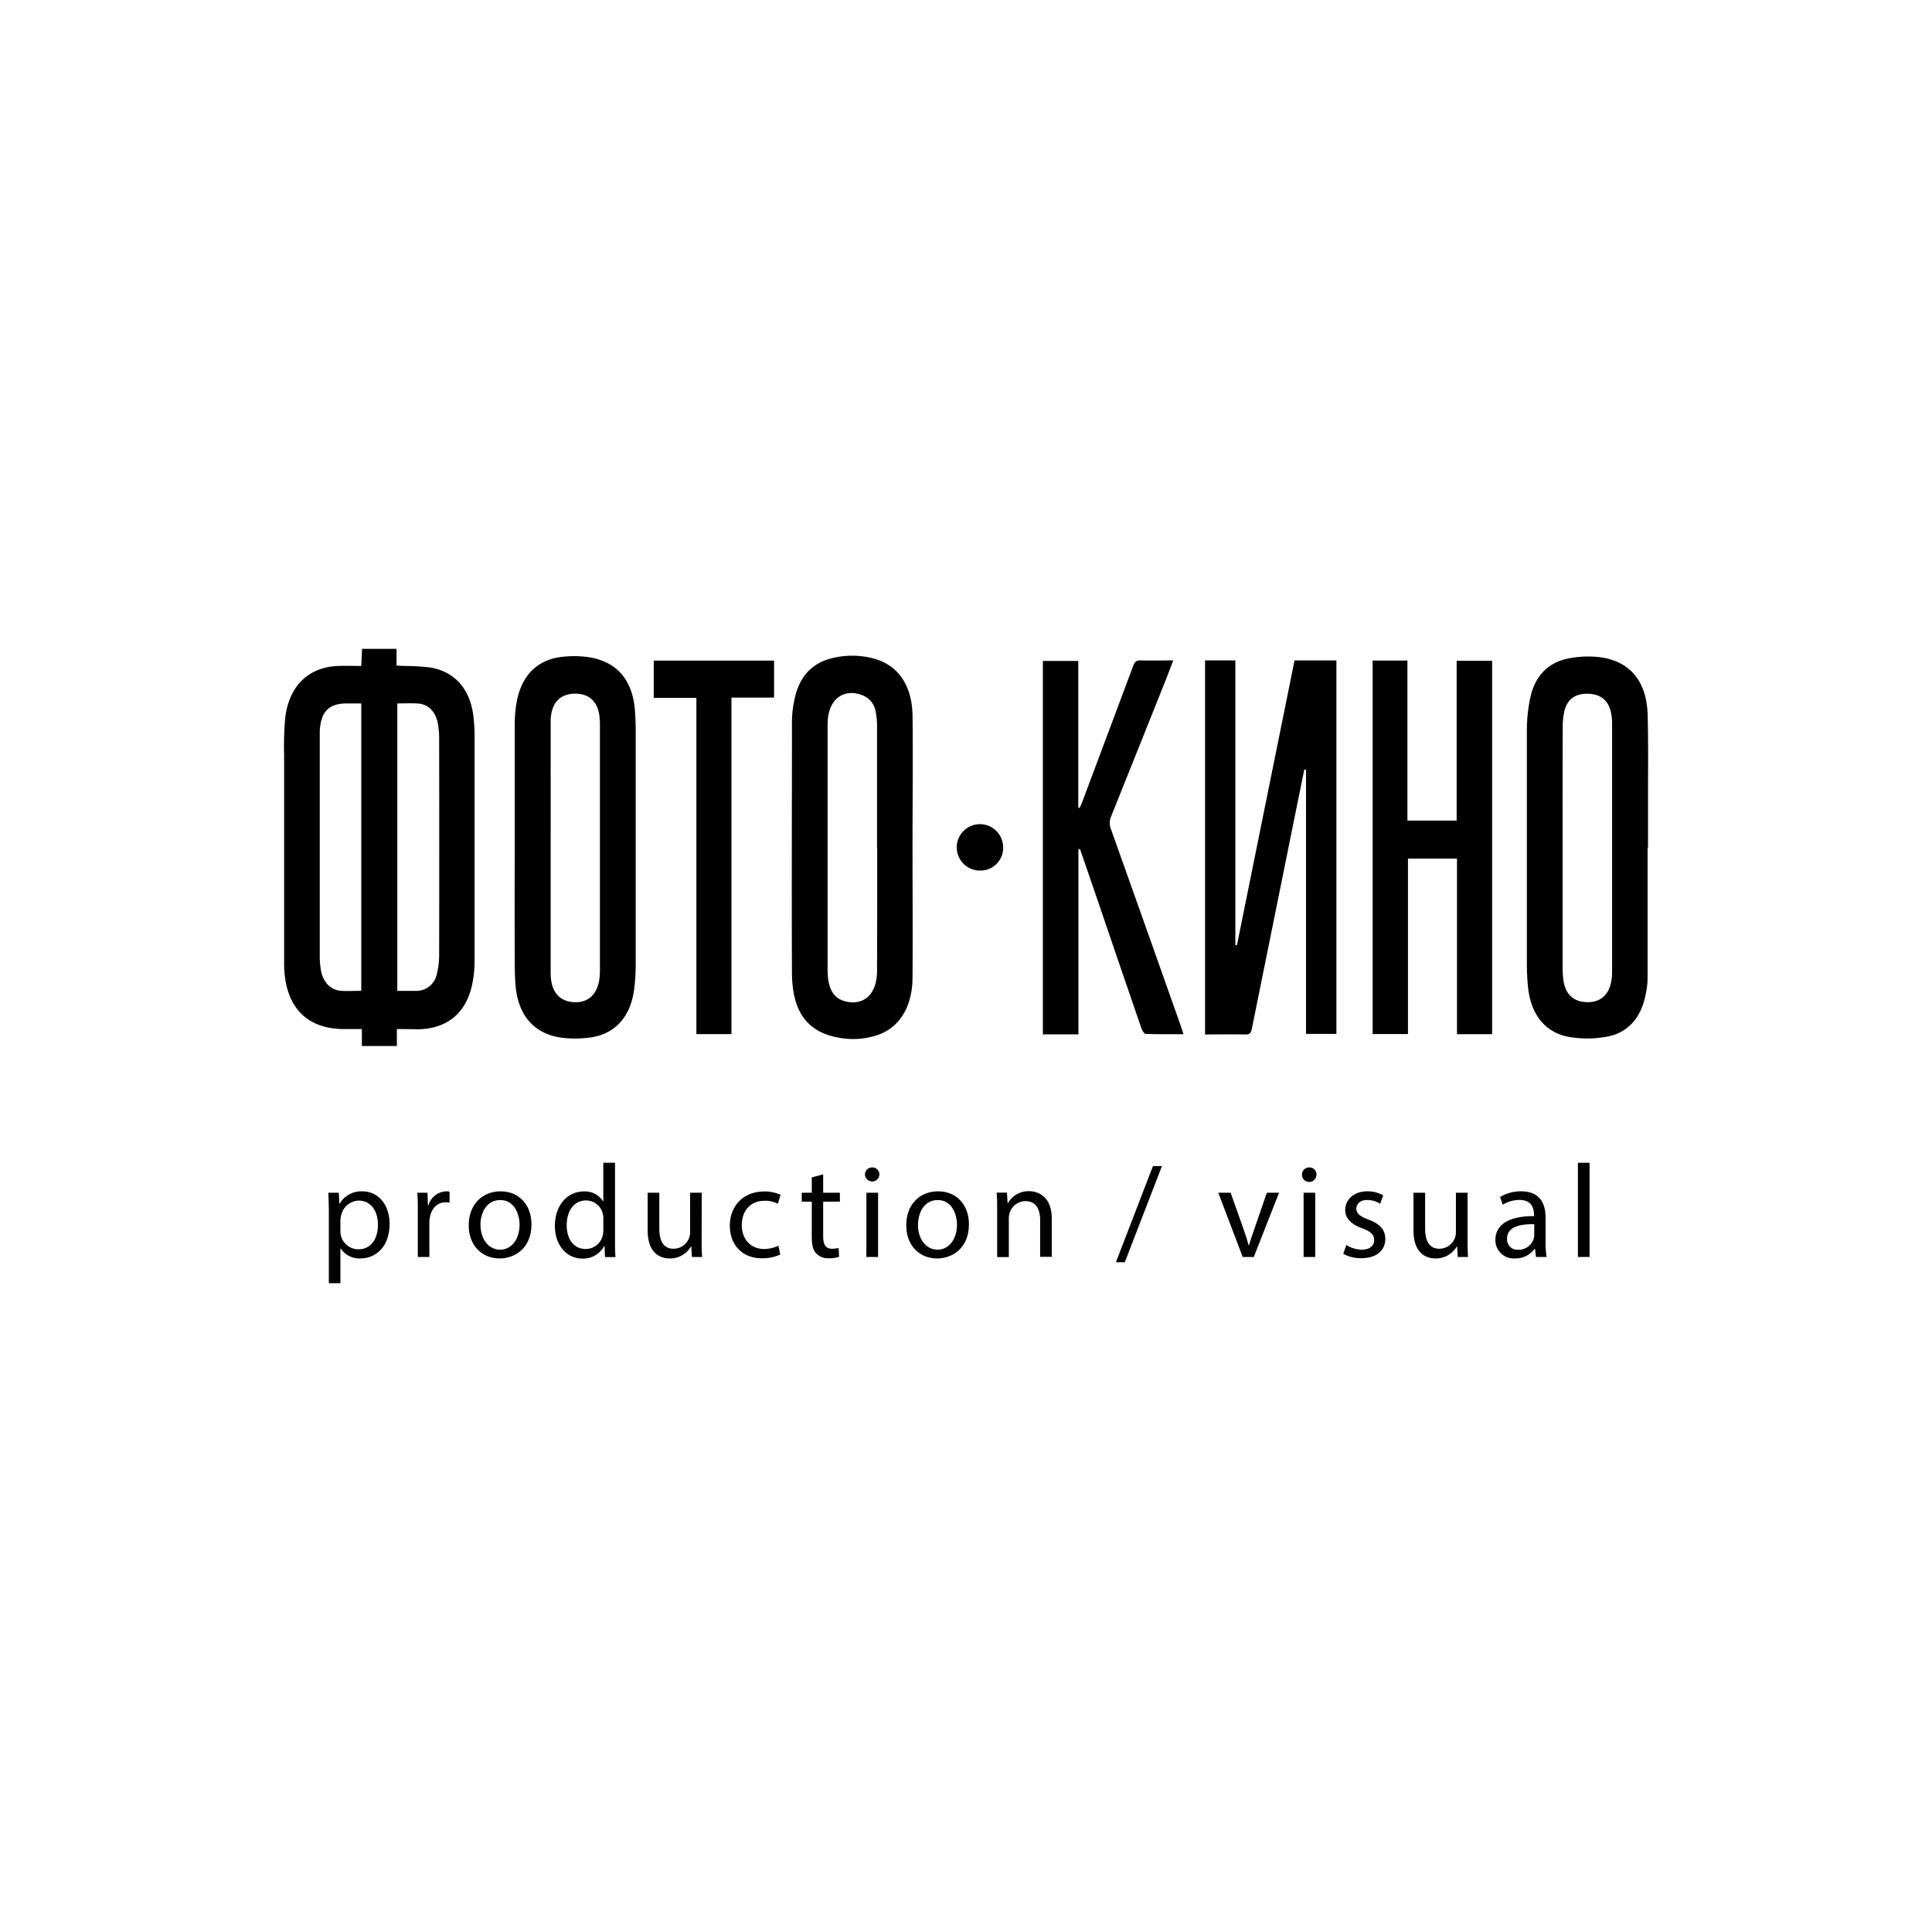
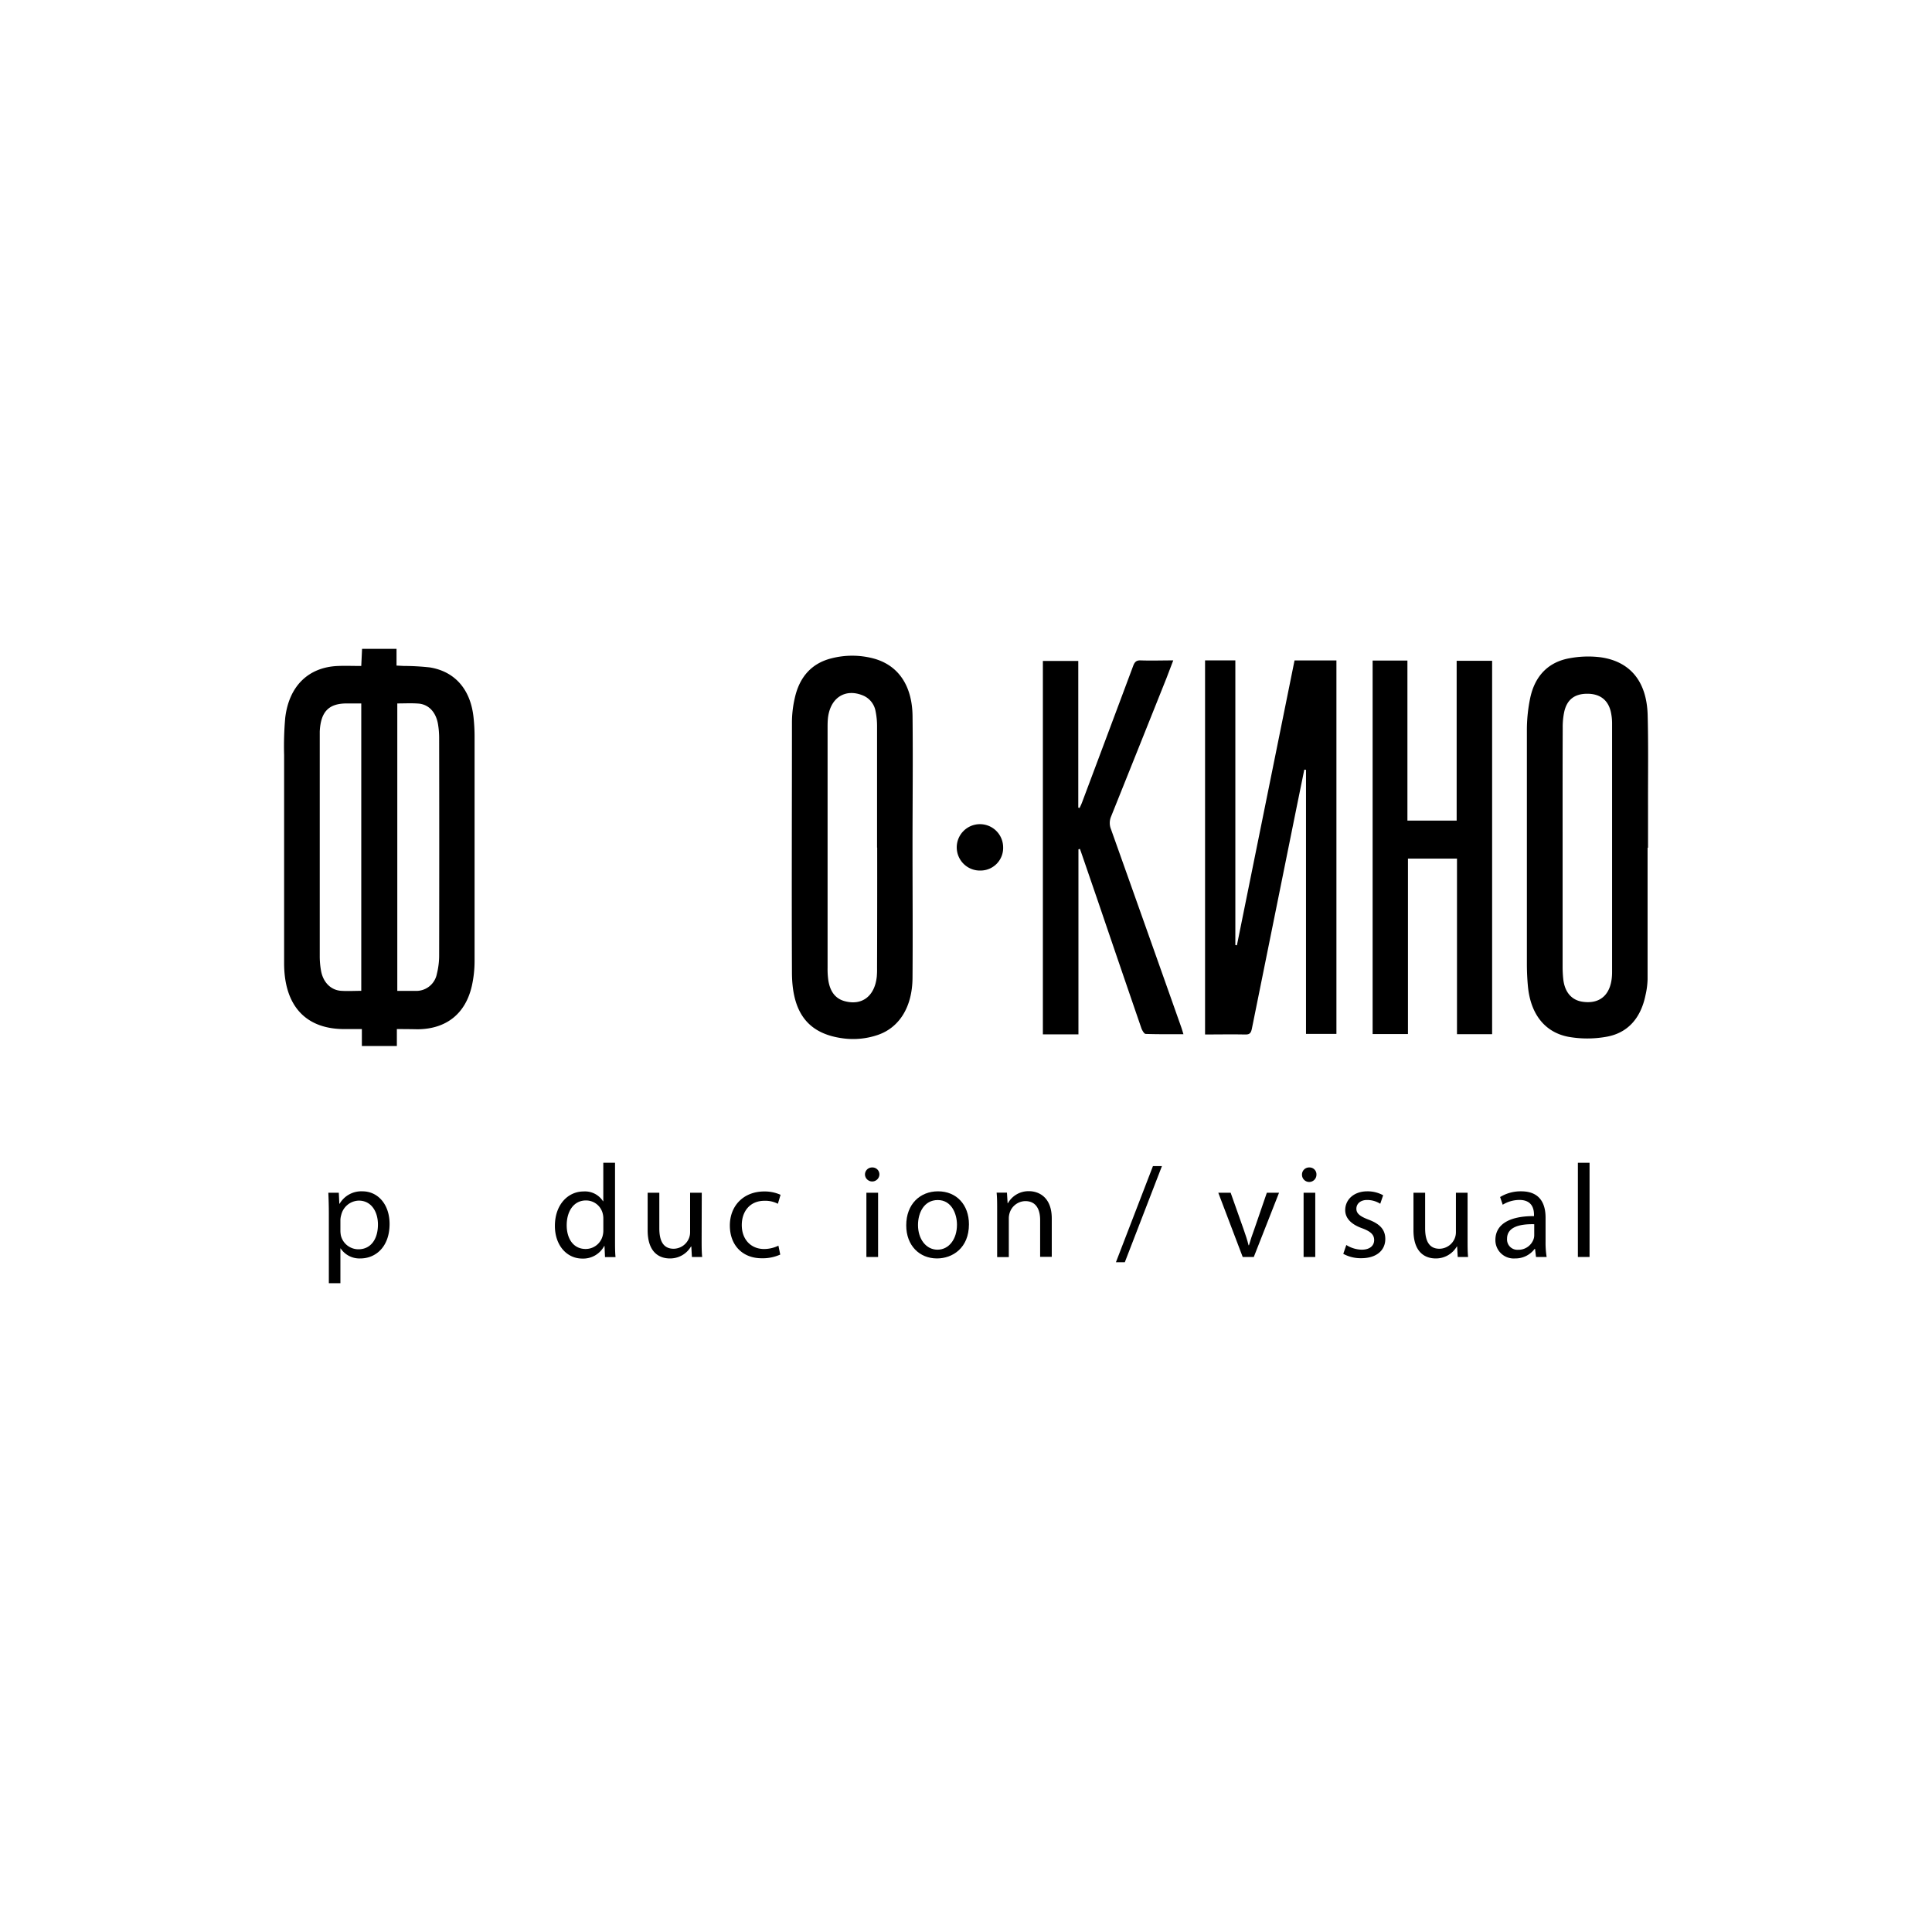
<svg xmlns="http://www.w3.org/2000/svg" id="Слой_1" data-name="Слой 1" viewBox="0 0 578 578">
  <path d="M118.73,307.87v5.06H108.26v-5.06H103c-11.58,0-18-7-18-19.73q0-31.11,0-62.21a96.66,96.66,0,0,1,.33-11.17c1.14-9.58,7-15.19,15.81-15.52,2.24-.09,4.49,0,6.94,0l.24-5.12h10.31v5l2.12.11a72.8,72.8,0,0,1,7.83.44c7.52,1.21,12.18,6.58,13.08,14.87a53,53,0,0,1,.32,5.78q0,33.6,0,67.21a34.45,34.45,0,0,1-.79,7.31c-1.87,8.4-7.62,13-16.21,13.09C123,307.89,121,307.87,118.73,307.87Zm.13-97.42v86c2,0,3.79,0,5.61,0a6.26,6.26,0,0,0,6.23-5.11,22.66,22.66,0,0,0,.68-5.51q.06-32.5,0-65a25.32,25.32,0,0,0-.34-4.17c-.62-3.66-2.85-6-6-6.18C123,210.34,121,210.45,118.86,210.45Zm-10.78,86v-86h-4.33c-5.41,0-7.79,2.46-8.09,8.38,0,.6,0,1.2,0,1.8q0,32.69,0,65.37a24.71,24.71,0,0,0,.41,4.56c.66,3.37,2.92,5.63,5.92,5.86C104,296.56,106,296.43,108.08,296.43Z" />
  <path d="M387.29,197.58h12.53V309.31h-9.1v-79l-.51-.06c-.76,3.72-1.53,7.45-2.28,11.17q-6.72,33.17-13.4,66.32c-.26,1.27-.64,1.77-1.88,1.75-4-.09-8,0-12.13,0V197.56h9.06v85.17l.47.08Z" />
-   <path d="M154,253.61c0-12.26,0-24.53,0-36.8a37.25,37.25,0,0,1,.72-7.53c1.63-7.65,6.48-12.14,13.84-12.81a30.62,30.62,0,0,1,7.83.18c8.4,1.44,13,7,13.59,16.32.13,1.86.2,3.73.2,5.59q0,35,0,70a54.11,54.11,0,0,1-.57,8.15c-1.2,7.78-5.9,12.75-13.07,13.68a32.56,32.56,0,0,1-8.54.06c-8.34-1.14-13.16-6.86-13.8-16.06-.2-2.71-.2-5.45-.21-8.18Q153.94,269.92,154,253.61Zm10.74,0V290c0,.8,0,1.6.06,2.4.35,4.55,2.68,7.11,6.73,7.41s6.89-1.9,7.71-6.41a22.89,22.89,0,0,0,.24-4q0-35.9,0-71.81c0-.87,0-1.74-.07-2.6-.36-4.95-3-7.55-7.59-7.46-4.3.09-6.81,2.79-7.07,7.63,0,.67,0,1.33,0,2Z" />
  <path d="M273,253.65c0,13,.1,26,0,39-.09,8.6-3.92,14.7-10.26,16.93a22.84,22.84,0,0,1-11,1c-10-1.48-14.75-7.6-14.81-19.56-.11-25.06,0-50.13,0-75.2a32.8,32.8,0,0,1,.83-6.91c1.42-6.51,5.21-10.58,11.17-12a24.87,24.87,0,0,1,12.33.07c7.38,1.95,11.65,8,11.75,17.28C273.15,227.38,273,240.51,273,253.65Zm-10.61-.08c0-12.14,0-24.28,0-36.41a21.86,21.86,0,0,0-.44-4.36,6.27,6.27,0,0,0-3.81-4.75c-5.41-2.21-9.91.83-10.47,7.08-.06.73-.08,1.46-.08,2.19q0,36.12,0,72.22a23.89,23.89,0,0,0,.23,3.79c.48,3.05,1.9,5.34,4.78,6.16,5.25,1.48,9.1-1.44,9.71-7.32a24.9,24.9,0,0,0,.08-2.59Q262.45,271.57,262.43,253.57Z" />
  <path d="M492.91,253.59c0,13.13,0,26.27,0,39.4a23.68,23.68,0,0,1-.62,4.73c-1.43,7-5.41,11.39-11.8,12.47a32.33,32.33,0,0,1-11.23,0c-7.18-1.35-11.38-6.92-12.15-15.13-.21-2.25-.31-4.52-.31-6.78q0-35,0-70a47.09,47.09,0,0,1,1-9.49c1.46-6.81,5.63-10.81,11.87-11.88a30,30,0,0,1,9.26-.26c8.83,1.28,13.7,7.26,14,17.18.24,9.06.09,18.13.11,27.2,0,4.2,0,8.4,0,12.6Zm-25.42,0q0,17.81,0,35.6a34.11,34.11,0,0,0,.2,3.79c.44,3.86,2.5,6.23,5.74,6.71,5.56.83,8.86-2.44,8.86-8.86q0-37.22,0-74.41a15.73,15.73,0,0,0-.4-3.56c-.86-3.53-3.3-5.32-7.05-5.31s-6,1.73-6.84,5.29a22,22,0,0,0-.48,4.94C467.47,229.73,467.49,241.66,467.49,253.6Z" />
  <path d="M410.65,197.62h10.41V245.5h14.73V197.69H446.4V309.4H435.89V256.87H421.22v52.49H410.65Z" />
  <path d="M322.64,254.09v55.37H312V197.73h10.59v43.89l.39.1c.25-.55.53-1.09.74-1.66q7.66-20.4,15.29-40.83c.46-1.24,1-1.71,2.25-1.66,3.16.11,6.33,0,9.75,0-.72,1.86-1.36,3.55-2,5.23q-8.3,20.78-16.62,41.52a4.93,4.93,0,0,0,0,3.79q10.53,29.57,21,59.18c.22.6.38,1.22.66,2.11-3.91,0-7.61.05-11.3-.08-.44,0-1-1-1.25-1.61q-6.43-18.69-12.79-37.4l-5.07-14.76c-.18-.53-.37-1.05-.56-1.58Z" />
-   <path d="M195.58,197.64h36V208.7H218.83V309.38H208.34V208.77H195.58Z" />
  <path d="M293.51,260.44a6.94,6.94,0,1,1,6.6-7A6.76,6.76,0,0,1,293.51,260.44Z" />
  <path d="M98.38,363.11c0-2.45-.07-4.45-.15-6.27h3.13l.16,3.29h.08a7.53,7.53,0,0,1,6.82-3.72c4.65,0,8.13,3.92,8.13,9.75,0,6.9-4.19,10.33-8.73,10.33a6.75,6.75,0,0,1-5.91-3h-.07V383.9H98.38Zm3.46,5.11a7.77,7.77,0,0,0,.15,1.44,5.4,5.4,0,0,0,5.24,4.09c3.69,0,5.84-3,5.84-7.42,0-3.85-2-7.14-5.73-7.14a5.56,5.56,0,0,0-5.26,4.31,5.78,5.78,0,0,0-.24,1.43Z" />
-   <path d="M125,362.84c0-2.27,0-4.21-.15-6h3.05l.12,3.77h.15a5.78,5.78,0,0,1,5.32-4.2,3.89,3.89,0,0,1,1,.12v3.29a5.29,5.29,0,0,0-1.2-.12c-2.47,0-4.21,1.86-4.68,4.48a8.8,8.8,0,0,0-.16,1.62v10.25H125Z" />
-   <path d="M159,366.28c0,7.11-4.91,10.21-9.56,10.21-5.2,0-9.21-3.82-9.21-9.89,0-6.42,4.21-10.19,9.53-10.19C155.25,356.41,159,360.42,159,366.28Zm-15.24.21c0,4.21,2.42,7.38,5.85,7.38s5.83-3.14,5.83-7.47c0-3.25-1.64-7.38-5.76-7.38S143.73,362.84,143.73,366.49Z" />
  <path d="M184,347.87v23.22c0,1.7,0,3.64.15,5H181l-.15-3.34h-.08a7.12,7.12,0,0,1-6.55,3.78c-4.64,0-8.21-3.94-8.21-9.77,0-6.39,3.93-10.31,8.6-10.31a6.4,6.4,0,0,1,5.8,2.93h.08V347.87Zm-3.5,16.79a5.94,5.94,0,0,0-.15-1.46,5.14,5.14,0,0,0-5.05-4.06c-3.61,0-5.76,3.17-5.76,7.43,0,3.89,1.91,7.09,5.68,7.09a5.25,5.25,0,0,0,5.13-4.16,6,6,0,0,0,.15-1.51Z" />
  <path d="M209.91,370.81c0,2,0,3.74.16,5.24H207l-.18-3.14h-.09a7.22,7.22,0,0,1-6.34,3.58c-3,0-6.63-1.67-6.63-8.42V356.84h3.49v10.63c0,3.65,1.11,6.12,4.28,6.12a5,5,0,0,0,4.6-3.18,4.86,4.86,0,0,0,.33-1.78V356.84h3.49Z" />
  <path d="M233.43,375.33a12.82,12.82,0,0,1-5.52,1.11c-5.79,0-9.56-3.92-9.56-9.8s4.06-10.19,10.33-10.19a11.65,11.65,0,0,1,4.84,1l-.8,2.69a8.11,8.11,0,0,0-4-.9c-4.42,0-6.8,3.25-6.8,7.26,0,4.44,2.86,7.17,6.68,7.17a9.89,9.89,0,0,0,4.28-1Z" />
-   <path d="M246.27,351.33v5.51h5v2.66h-5v10.36c0,2.37.68,3.73,2.62,3.73a7.74,7.74,0,0,0,2-.24l.15,2.61a8.17,8.17,0,0,1-3.08.48A4.85,4.85,0,0,1,244.2,375c-1-1-1.34-2.74-1.34-5V359.5h-3v-2.66h3v-4.6Z" />
  <path d="M263.09,351.45a2.16,2.16,0,0,1-4.31,0,2.11,2.11,0,0,1,2.18-2.18A2.07,2.07,0,0,1,263.09,351.45Zm-3.89,24.6V356.84h3.5v19.21Z" />
  <path d="M289.88,366.28c0,7.11-4.93,10.21-9.56,10.21-5.2,0-9.2-3.82-9.2-9.89,0-6.42,4.19-10.19,9.51-10.19C286.15,356.41,289.88,360.42,289.88,366.28Zm-15.24.21c0,4.21,2.42,7.38,5.83,7.38s5.83-3.14,5.83-7.47c0-3.25-1.62-7.38-5.74-7.38S274.64,362.84,274.64,366.49Z" />
  <path d="M298.32,362c0-2,0-3.62-.16-5.2h3.09l.2,3.17h.09a7.05,7.05,0,0,1,6.34-3.6c2.66,0,6.78,1.59,6.78,8.17v11.47h-3.48V365c0-3.09-1.15-5.66-4.44-5.66a5,5,0,0,0-4.69,3.56,5.4,5.4,0,0,0-.24,1.64v11.54h-3.49Z" />
  <path d="M333.85,377.63l11.08-28.77h2.69l-11.11,28.77Z" />
  <path d="M368.18,356.84,372,367.63c.63,1.75,1.14,3.34,1.54,4.92h.11c.45-1.58,1-3.17,1.64-4.92L379,356.84h3.65l-7.55,19.21h-3.32l-7.3-19.21Z" />
  <path d="M393.84,351.45a2.16,2.16,0,0,1-4.32,0,2.12,2.12,0,0,1,2.18-2.18A2.06,2.06,0,0,1,393.84,351.45ZM390,376.05V356.84h3.49v19.21Z" />
  <path d="M402.78,372.47a9,9,0,0,0,4.6,1.4c2.54,0,3.73-1.28,3.73-2.87s-1-2.57-3.58-3.53c-3.44-1.22-5.08-3.13-5.08-5.43,0-3.09,2.51-5.63,6.63-5.63a9.65,9.65,0,0,1,4.72,1.18l-.87,2.54A7.42,7.42,0,0,0,409,359c-2.07,0-3.21,1.19-3.21,2.63s1.14,2.3,3.65,3.25c3.32,1.26,5,2.93,5,5.8,0,3.37-2.62,5.74-7.19,5.74a10.83,10.83,0,0,1-5.38-1.31Z" />
  <path d="M439.06,370.81c0,2,0,3.74.15,5.24h-3.1l-.18-3.14h-.09a7.22,7.22,0,0,1-6.34,3.58c-3,0-6.63-1.67-6.63-8.42V356.84h3.49v10.63c0,3.65,1.11,6.12,4.28,6.12a5,5,0,0,0,4.6-3.18,4.86,4.86,0,0,0,.33-1.78V356.84h3.49Z" />
  <path d="M459.53,376.05l-.29-2.42h-.12a7.16,7.16,0,0,1-5.86,2.86,5.48,5.48,0,0,1-5.88-5.52c0-4.64,4.12-7.18,11.55-7.14v-.4c0-1.58-.44-4.44-4.36-4.44a9.62,9.62,0,0,0-5,1.43l-.78-2.3a11.79,11.79,0,0,1,6.3-1.71c5.86,0,7.3,4,7.3,7.86v7.18a26.85,26.85,0,0,0,.32,4.6Zm-.53-9.8c-3.8-.09-8.13.59-8.13,4.33a3.09,3.09,0,0,0,3.29,3.32,4.79,4.79,0,0,0,4.65-3.2,3.7,3.7,0,0,0,.19-1.11Z" />
  <path d="M472.06,347.87h3.49v28.18h-3.49Z" />
</svg>